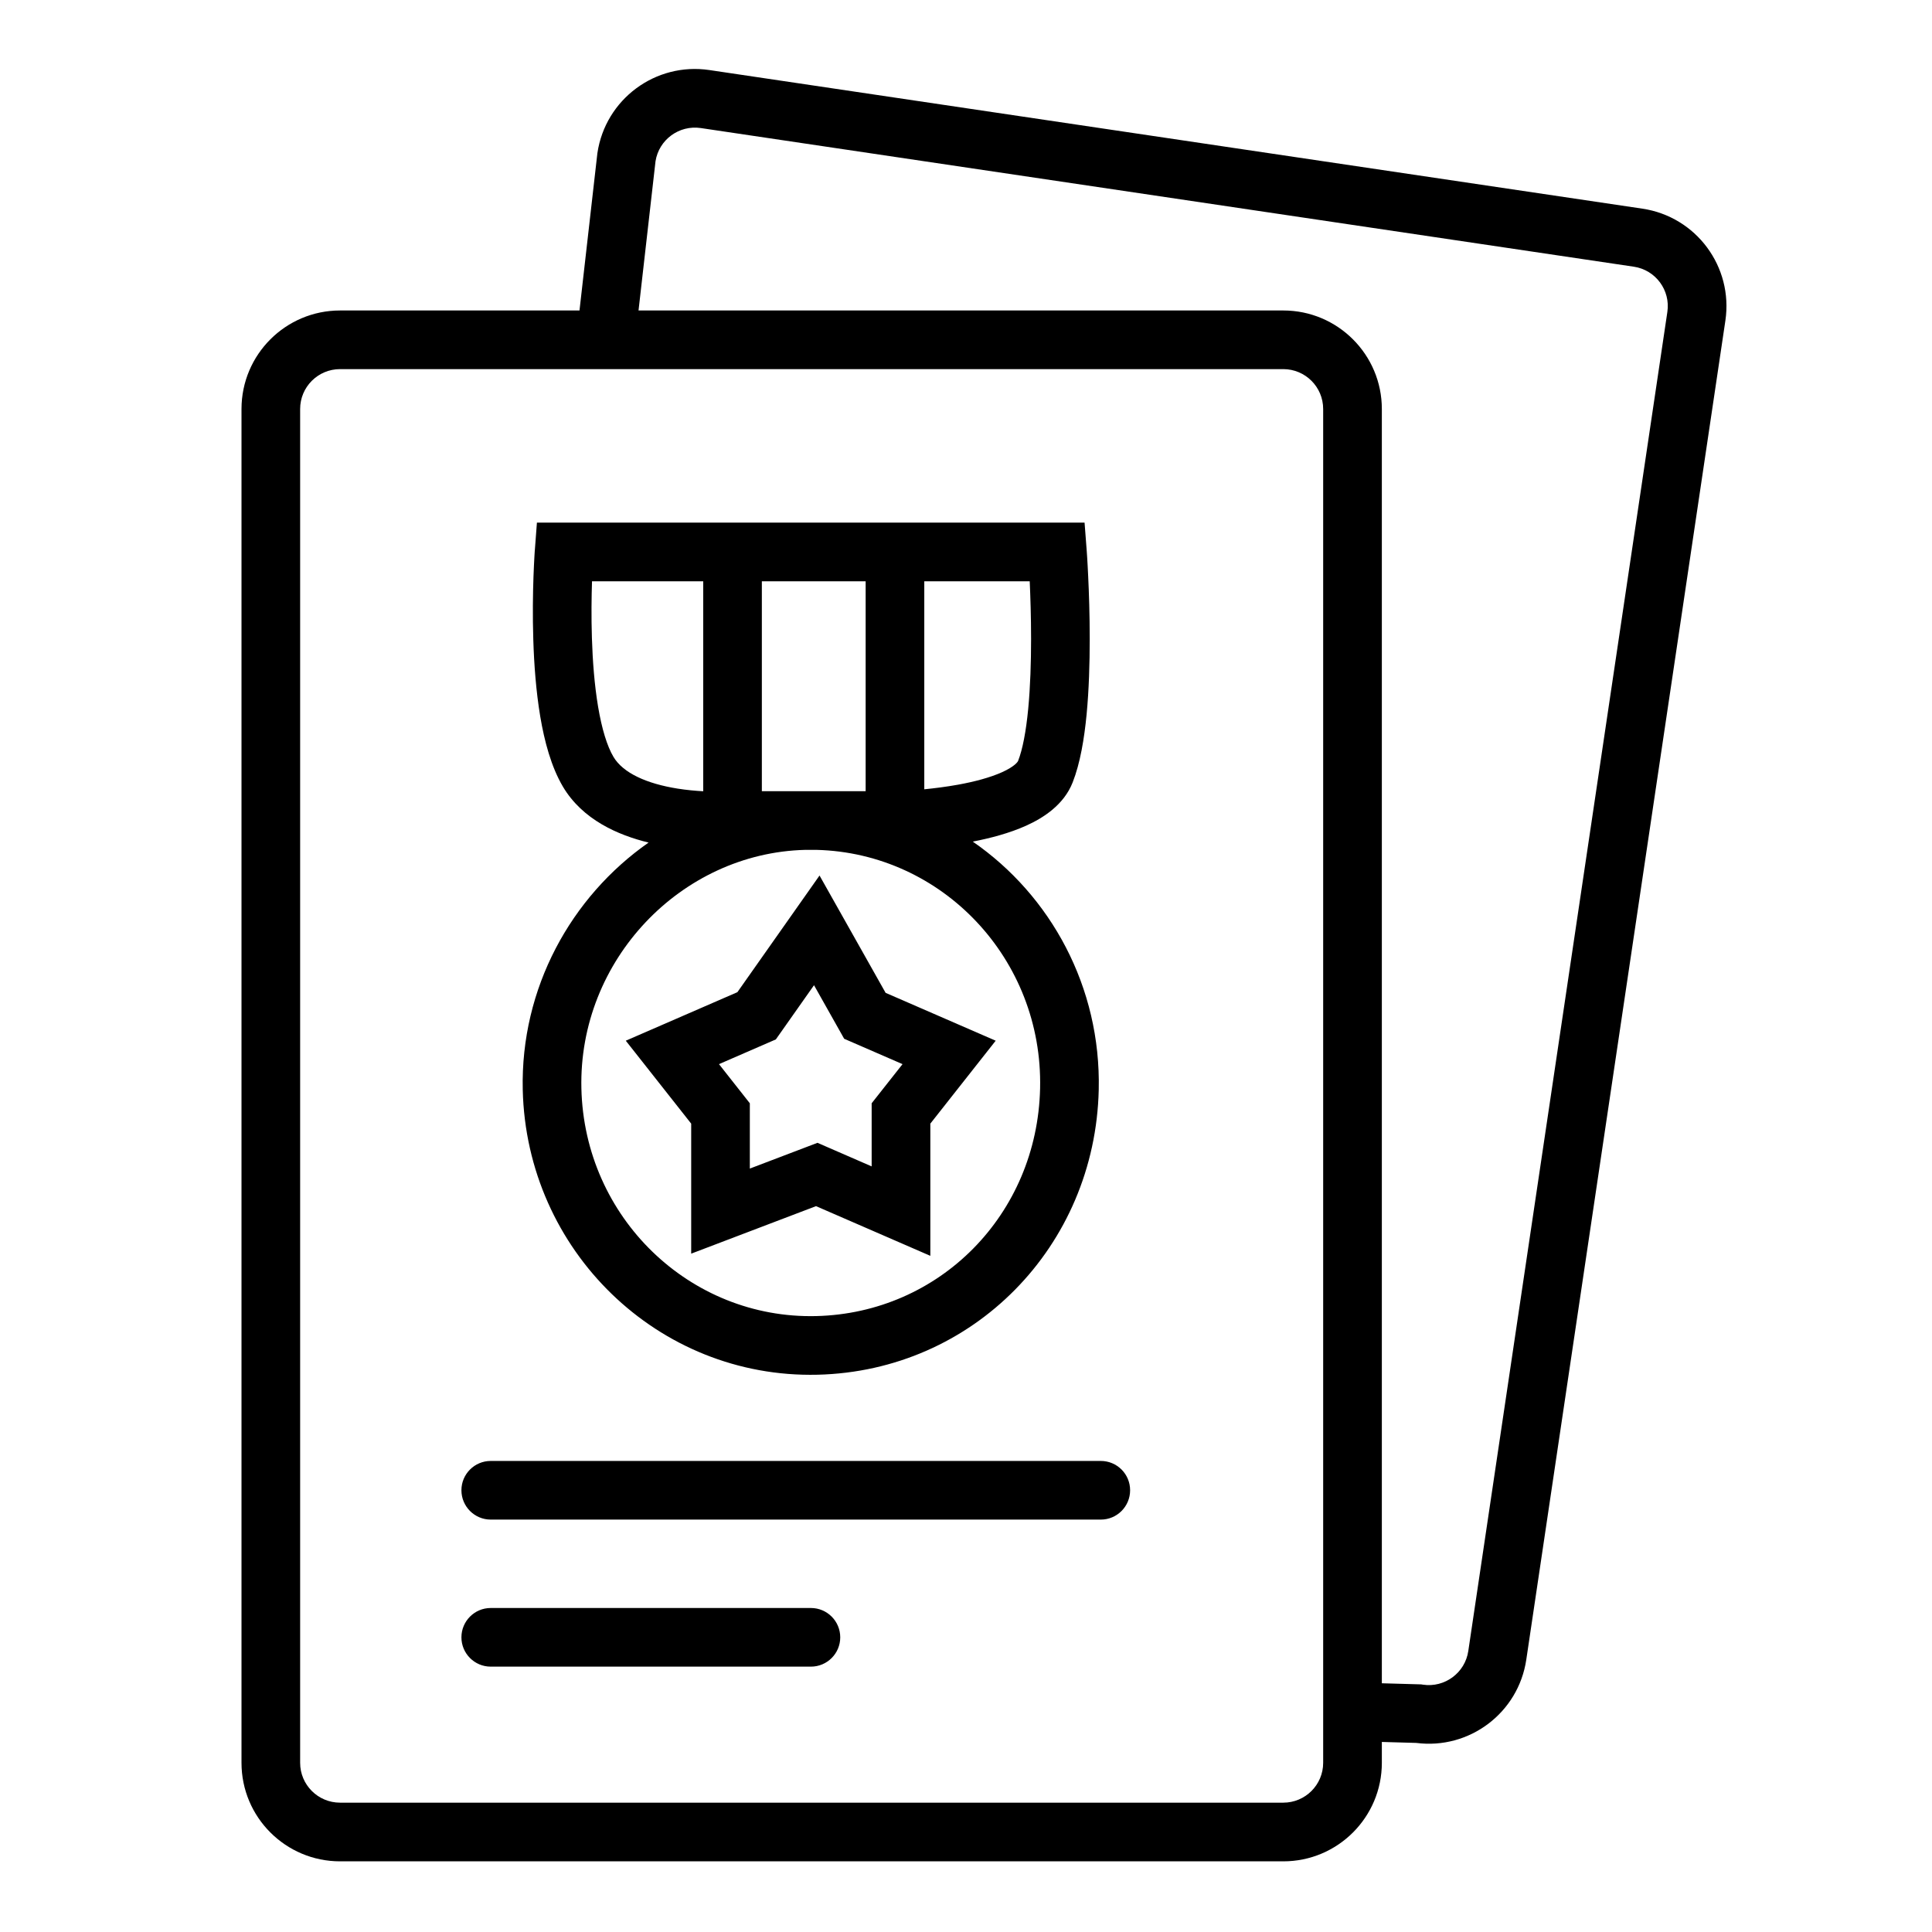
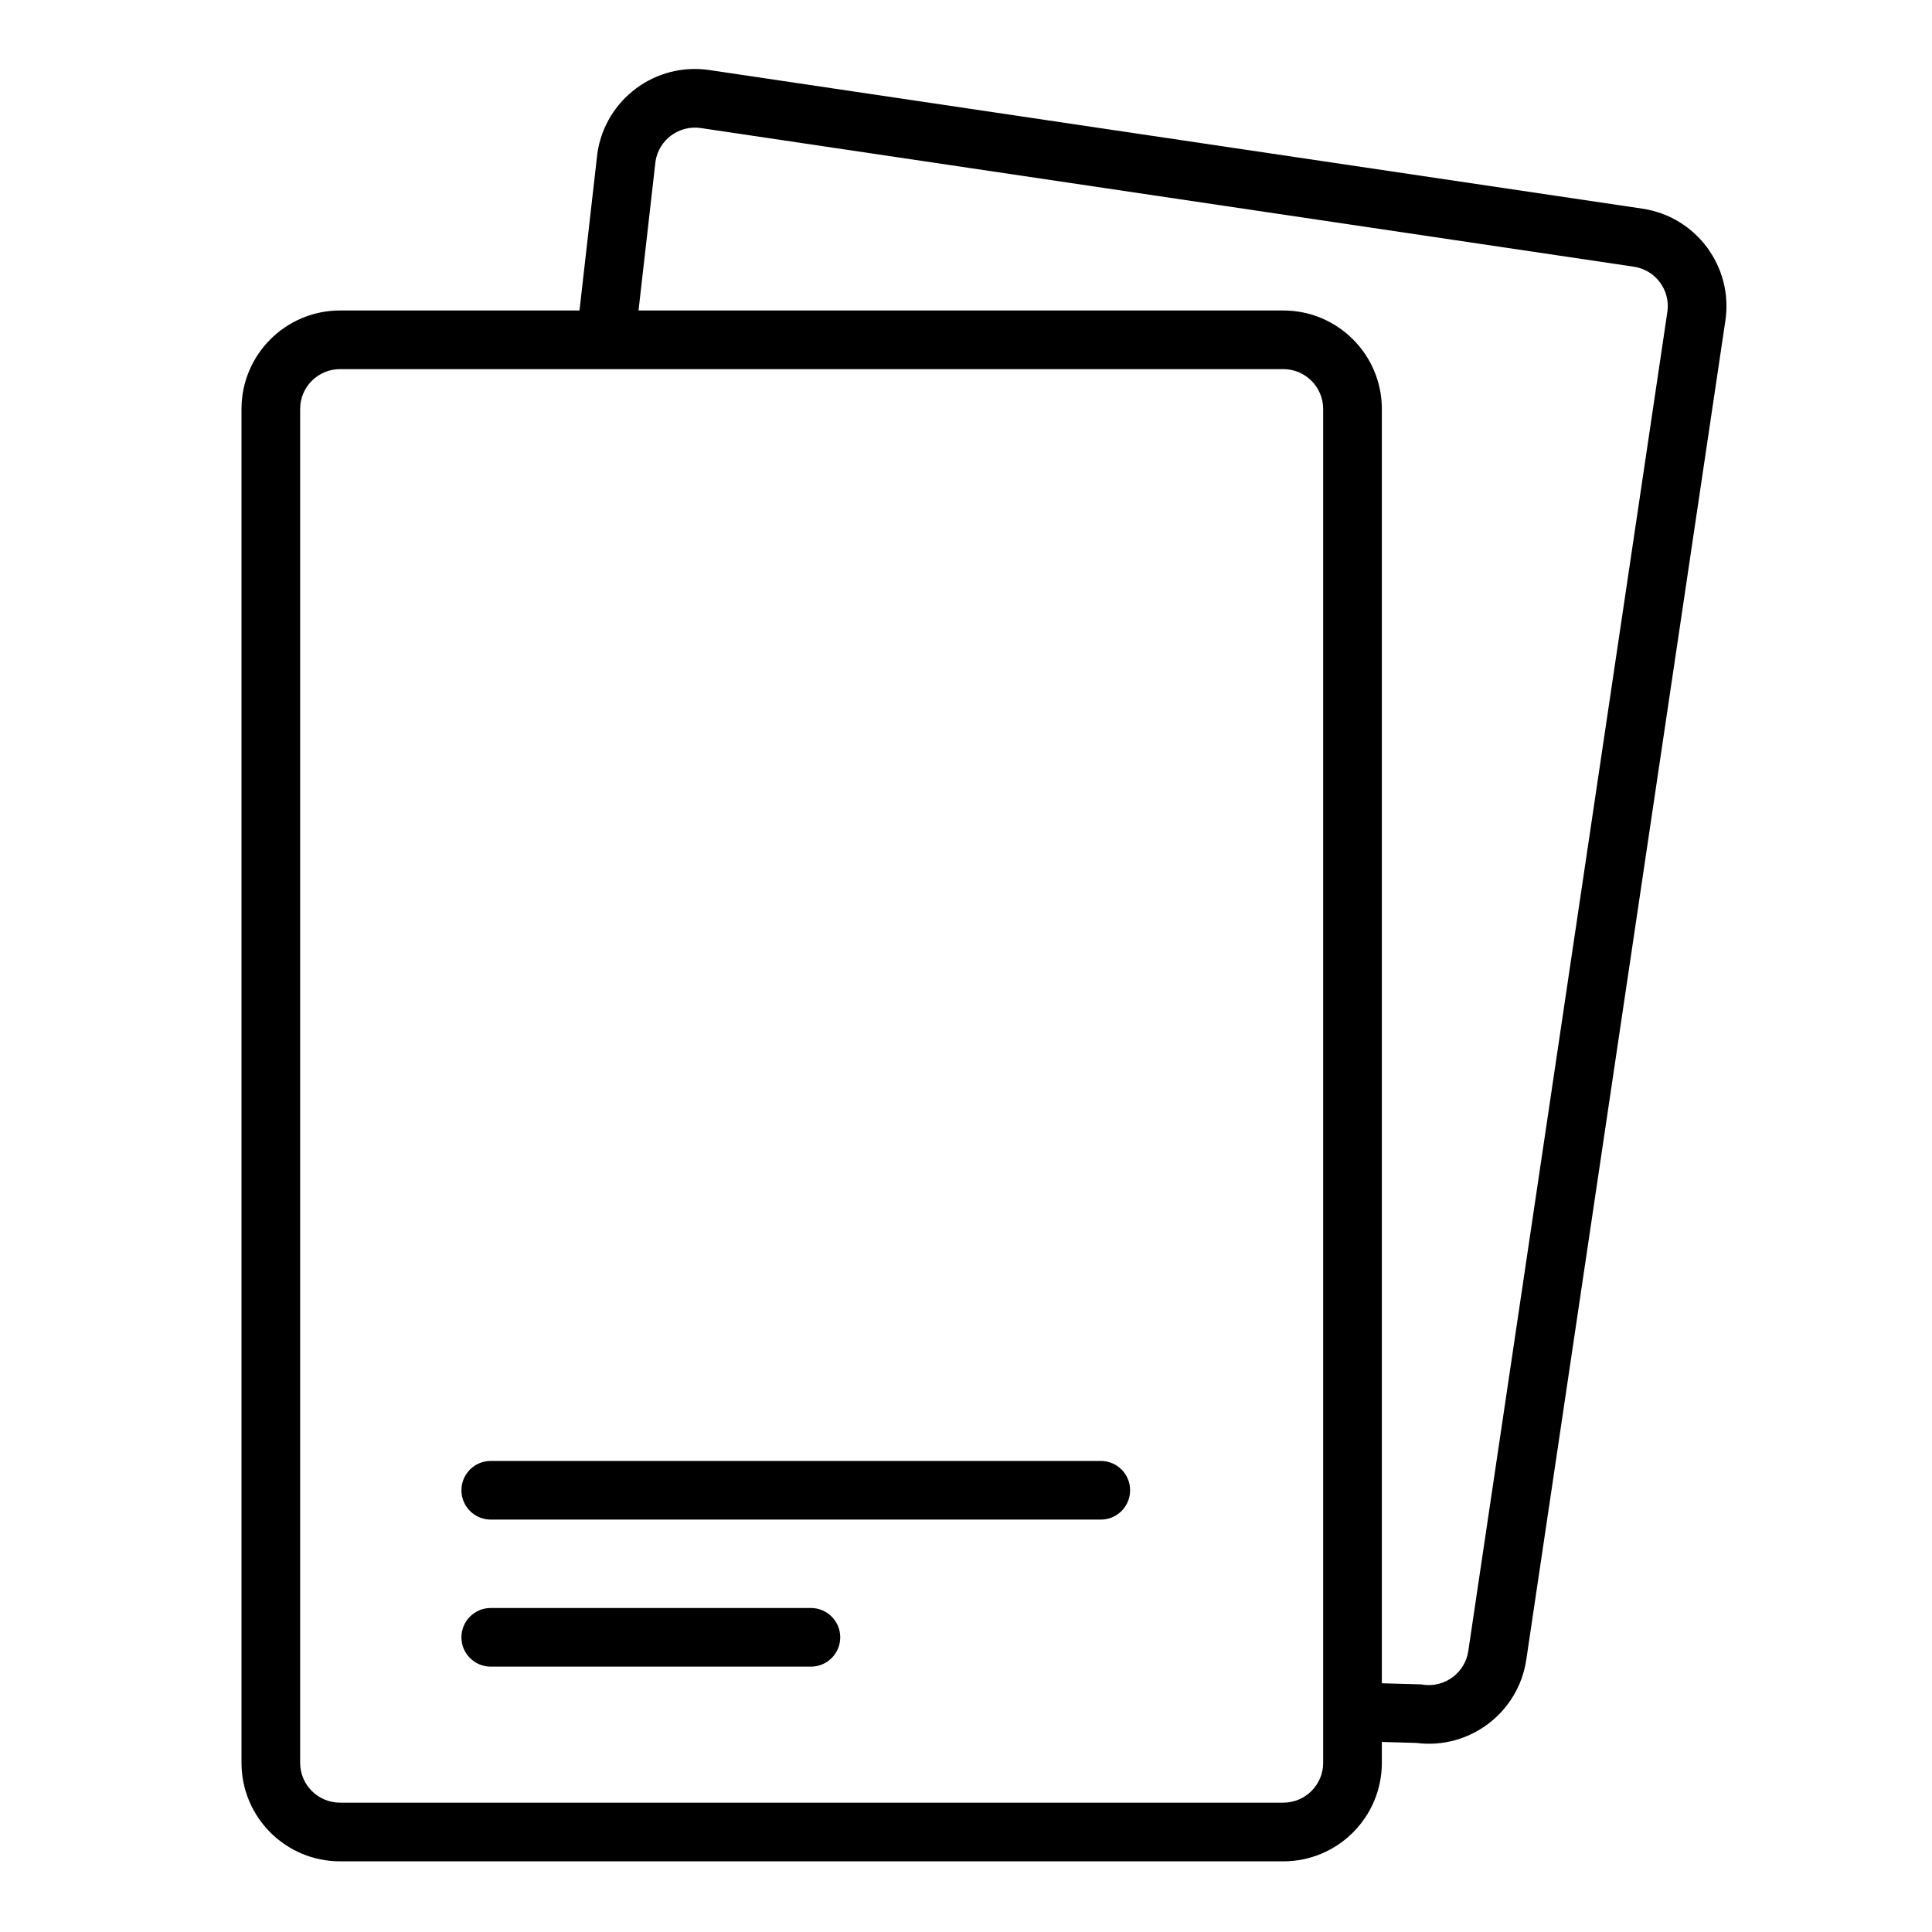
<svg xmlns="http://www.w3.org/2000/svg" width="54" height="54" viewBox="0 0 54 54" fill="none">
  <path fill-rule="evenodd" clip-rule="evenodd" d="M16.698 4.277C16.922 2.772 18.323 1.734 19.828 1.958L45.905 5.832C47.41 6.056 48.448 7.456 48.225 8.961L42.66 46.389C42.439 47.876 41.068 48.907 39.584 48.715L38.623 48.688V49.271C38.623 50.792 37.389 52.025 35.868 52.025H9.505C7.984 52.025 6.75 50.792 6.75 49.271V11.432C6.75 9.911 7.984 8.678 9.505 8.678H16.197L16.696 4.291L16.698 4.277ZM17.847 8.678H35.868C37.389 8.678 38.623 9.911 38.623 11.432V47.048L39.724 47.079L39.772 47.087C40.381 47.177 40.949 46.756 41.039 46.148L46.603 8.72C46.694 8.111 46.274 7.544 45.664 7.454L19.587 3.579C18.981 3.49 18.418 3.904 18.322 4.506L17.847 8.678ZM9.505 10.317C8.888 10.317 8.389 10.816 8.389 11.432V49.271C8.389 49.886 8.888 50.385 9.505 50.385H35.868C36.484 50.385 36.983 49.886 36.983 49.271V11.432C36.983 10.816 36.484 10.317 35.868 10.317H9.505ZM12.897 41.653C12.897 41.2 13.264 40.834 13.716 40.834H30.768C31.221 40.834 31.587 41.2 31.587 41.653C31.587 42.106 31.221 42.473 30.768 42.473H13.716C13.264 42.473 12.897 42.106 12.897 41.653ZM12.897 45.764C12.897 45.311 13.264 44.944 13.716 44.944H22.665C23.118 44.944 23.485 45.311 23.485 45.764C23.485 46.216 23.118 46.583 22.665 46.583H13.716C13.264 46.583 12.897 46.216 12.897 45.764Z" fill="black" />
-   <path fill-rule="evenodd" clip-rule="evenodd" d="M15.007 14.608H30.314L30.372 15.366L29.555 15.428C30.372 15.366 30.372 15.366 30.372 15.366L30.372 15.367L30.373 15.381L30.376 15.421C30.378 15.455 30.382 15.506 30.386 15.57C30.394 15.698 30.405 15.883 30.415 16.108C30.437 16.56 30.458 17.181 30.458 17.858C30.458 18.534 30.437 19.277 30.371 19.968C30.306 20.644 30.192 21.333 29.981 21.869C29.734 22.497 29.161 22.861 28.683 23.077C28.215 23.288 27.681 23.428 27.189 23.523C29.372 25.03 30.776 27.592 30.71 30.459C30.61 34.842 27.195 38.321 22.848 38.424C18.391 38.529 14.714 34.951 14.611 30.459C14.546 27.619 15.961 25.064 18.128 23.55C17.277 23.343 16.282 22.913 15.733 21.986C15.405 21.43 15.216 20.715 15.1 20.026C14.982 19.32 14.927 18.566 14.906 17.885C14.884 17.2 14.895 16.573 14.911 16.118C14.919 15.89 14.929 15.704 14.936 15.574C14.94 15.509 14.943 15.458 14.945 15.423L14.948 15.382L14.949 15.371L14.95 15.366C14.95 15.366 14.95 15.366 15.767 15.428L14.95 15.366L15.007 14.608ZM16.547 16.247C16.533 16.67 16.525 17.229 16.544 17.832C16.564 18.473 16.615 19.147 16.717 19.754C16.822 20.376 16.969 20.855 17.145 21.152C17.416 21.611 18.085 21.906 18.94 22.042C19.194 22.082 19.439 22.104 19.655 22.116V16.247H16.547ZM21.294 16.247V22.114H22.485C22.602 22.112 22.72 22.112 22.838 22.114H24.195V16.247H21.294ZM25.834 16.247V22.061C26.118 22.033 26.446 21.992 26.779 21.932C27.242 21.848 27.678 21.732 28.008 21.583C28.367 21.421 28.448 21.29 28.456 21.268C28.581 20.951 28.678 20.447 28.739 19.811C28.798 19.191 28.819 18.505 28.819 17.859C28.819 17.244 28.8 16.675 28.781 16.247H25.834ZM22.507 23.754H22.819C26.344 23.842 29.154 26.814 29.071 30.421C28.991 33.949 26.261 36.703 22.809 36.785C19.28 36.868 16.333 34.03 16.25 30.421C16.168 26.836 19.036 23.841 22.507 23.754ZM22.906 24.471L24.753 27.75L27.83 29.088L26.003 31.406V35.101L22.808 33.712L19.319 35.04V31.406L17.491 29.088L20.61 27.732L22.906 24.471ZM22.752 27.537L21.685 29.052L20.096 29.743L20.958 30.837V32.662L22.849 31.942L24.363 32.601V30.837L25.226 29.743L23.595 29.034L22.752 27.537Z" fill="black" />
</svg>